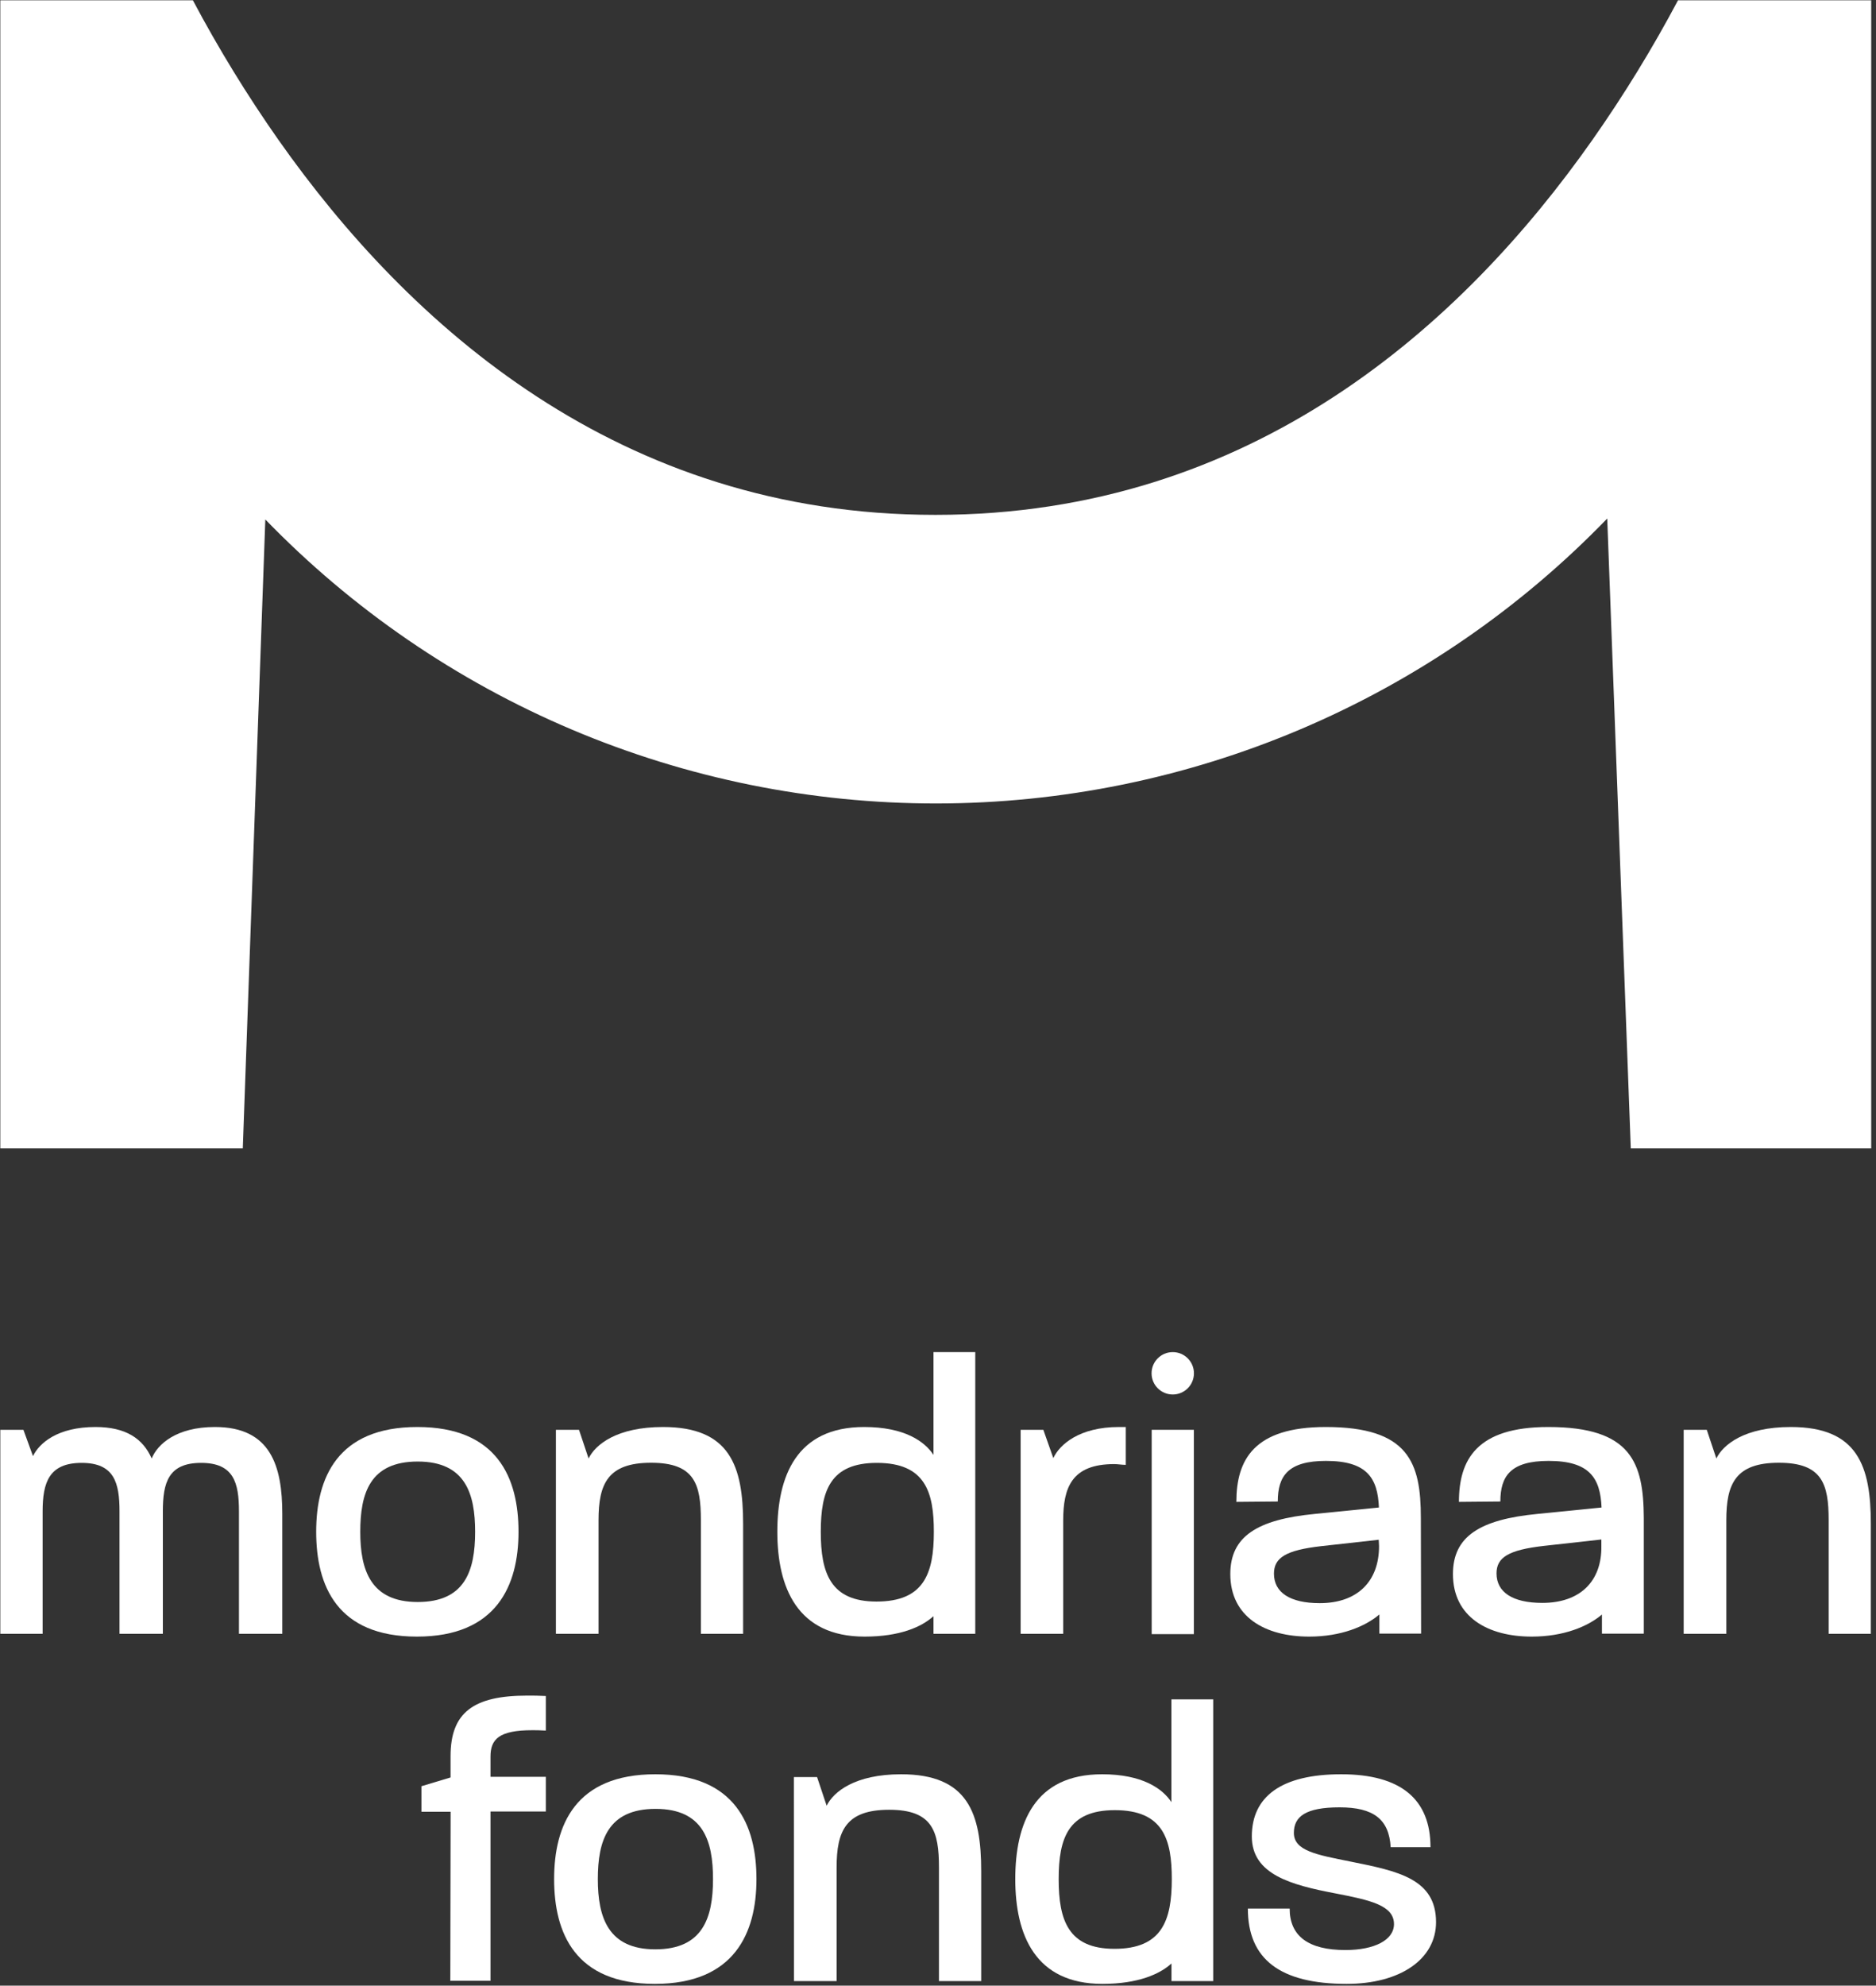
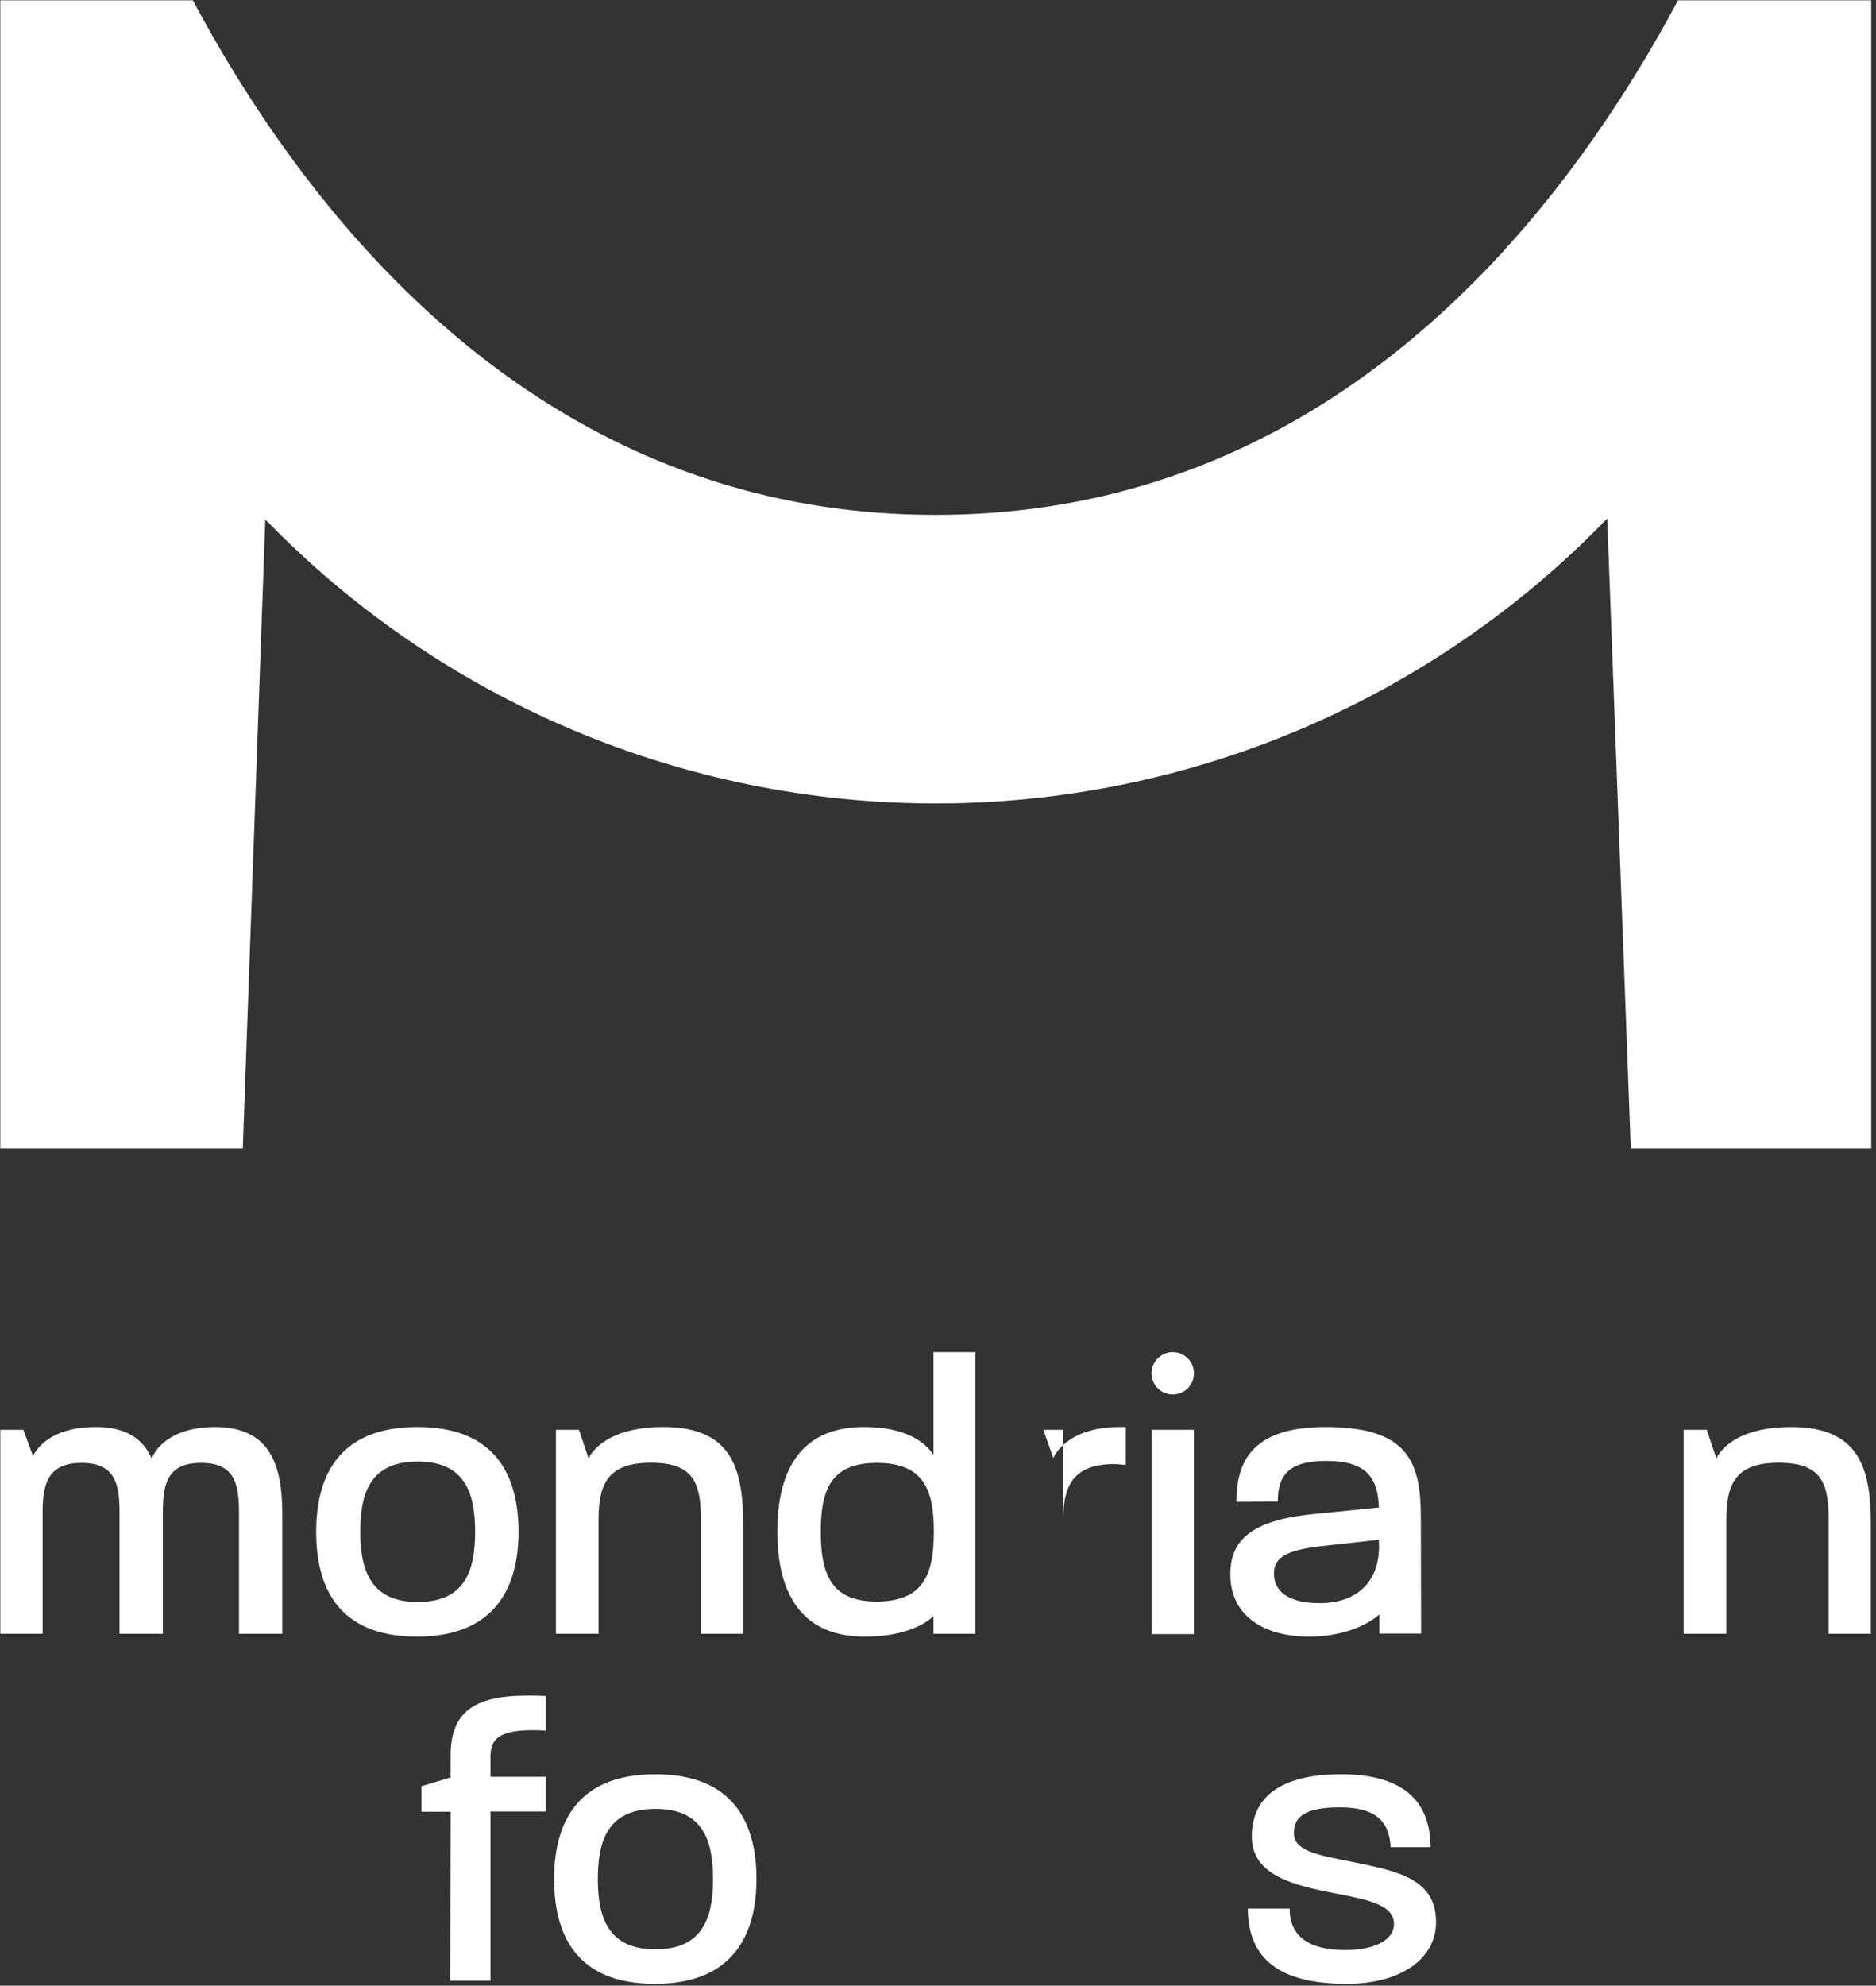
<svg xmlns="http://www.w3.org/2000/svg" width="294" height="311" viewBox="0 0 294 311" fill="none">
  <rect x="0" y="0" width="294" height="311" fill="#333333" stroke="none" />
  <g clip-path="url(#clip0_32_1324)">
    <path d="M249.6 21.85C229.22 50.85 196.22 80.64 146.66 80.64H146.53C97.05 80.64 64.05 50.89 43.66 21.94C38.733 14.929 34.248 7.618 30.23 0.05H0.05V179.85H38.05L41.58 81.36C55.236 95.446 71.584 106.642 89.653 114.284C107.722 121.926 127.143 125.856 146.762 125.842C166.38 125.828 185.796 121.87 203.854 114.202C221.912 106.535 238.244 95.315 251.88 81.21L255.57 179.85H293.25V0.05H262.97C258.969 7.586 254.503 14.867 249.6 21.85Z" fill="white" />
    <path d="M0.05 223.94H3.67L5.17 228.06C6.17 226 9.04 223.5 14.97 223.5C19.71 223.5 22.4 225.31 23.77 228.43C24.7 226.18 27.64 223.5 33.69 223.5C42.43 223.5 44.24 229.62 44.24 237.11V255.89H37.45V236.73C37.45 232.24 36.64 229.12 31.52 229.12C26.4 229.12 25.52 232.18 25.52 236.73V255.89H18.73V236.73C18.73 232.24 17.91 229.12 12.8 229.12C7.69 229.12 6.68 232.18 6.68 236.73V255.89H0.05V223.94Z" fill="white" />
    <path d="M49.55 239.91C49.55 231.49 52.86 223.5 65.41 223.5C77.96 223.5 81.26 231.5 81.26 239.91C81.26 248.32 77.83 256.33 65.34 256.33C52.85 256.33 49.55 248.4 49.55 239.91ZM74.46 239.91C74.46 233.99 72.96 228.91 65.46 228.91C57.96 228.91 56.46 233.91 56.46 239.91C56.46 245.91 58.08 250.91 65.46 250.91C72.84 250.91 74.46 246.05 74.46 239.91Z" fill="white" />
    <path d="M87.12 223.94H90.74L92.24 228.43C93.3 226.25 96.67 223.5 103.91 223.5C114.4 223.5 116.46 229.62 116.46 238.67V255.89H109.84V238.1C109.84 232.43 108.84 229.1 102.04 229.1C95.24 229.1 93.8 232.4 93.8 238.1V255.89H87.12V223.94Z" fill="white" />
-     <path d="M159.95 223.94H163.51L165.07 228.37C166.07 226.25 169.13 223.5 175.37 223.5H176.43V229.43C175.81 229.43 175.18 229.31 174.62 229.31C167.94 229.31 166.62 232.99 166.62 238.17V255.89H159.95V223.94Z" fill="white" />
+     <path d="M159.95 223.94H163.51L165.07 228.37C166.07 226.25 169.13 223.5 175.37 223.5H176.43V229.43C175.81 229.43 175.18 229.31 174.62 229.31C167.94 229.31 166.62 232.99 166.62 238.17V255.89V223.94Z" fill="white" />
    <path d="M263.86 223.94H267.48L268.98 228.43C270.04 226.25 273.41 223.5 280.65 223.5C291.14 223.5 293.19 229.62 293.19 238.67V255.89H286.58V238.1C286.58 232.43 285.58 229.1 278.78 229.1C271.98 229.1 270.54 232.4 270.54 238.1V255.89H263.86V223.94Z" fill="white" />
    <path d="M70.62 283.76H66.05V279.76L70.61 278.39V275.05C70.61 268.25 74.16 265.57 82.61 265.57C83.55 265.57 84.48 265.57 85.54 265.63V271.05C84.54 270.99 84.05 270.99 83.42 270.99C78.18 270.99 76.87 272.42 76.87 275.11V278.29H85.54V283.72H76.87V310.24H70.57L70.62 283.76Z" fill="white" />
    <path d="M86.84 294.31C86.84 285.88 90.15 277.89 102.7 277.89C115.25 277.89 118.55 285.89 118.55 294.31C118.55 302.73 115.11 310.72 102.63 310.72C90.15 310.72 86.84 302.79 86.84 294.31ZM111.74 294.31C111.74 288.38 110.25 283.31 102.74 283.31C95.23 283.31 93.69 288.31 93.69 294.31C93.69 300.31 95.31 305.31 102.69 305.31C110.07 305.31 111.74 300.48 111.74 294.31Z" fill="white" />
-     <path d="M124.41 278.33H128.05L129.55 282.82C130.61 280.64 133.98 277.89 141.22 277.89C151.71 277.89 153.77 284.01 153.77 293.06V310.28H147.15V292.5C147.15 286.82 146.15 283.45 139.35 283.45C132.55 283.45 131.11 286.75 131.11 292.5V310.28H124.43L124.41 278.33Z" fill="white" />
    <path d="M195.56 298.92H202.11C202.11 303.23 205.04 305.42 210.85 305.42C215.4 305.42 218.46 303.85 218.46 301.36C218.46 298.43 214.78 297.61 209.29 296.55C202.42 295.24 196.18 293.62 196.18 287.63C196.18 281.39 200.8 277.89 210.18 277.89C219.56 277.89 224.18 281.82 224.18 289.31H217.94C217.69 284.94 215.26 283.07 209.94 283.07C204.62 283.07 202.77 284.51 202.77 287.07C202.77 289.87 206.32 290.5 211.63 291.56C219.05 293.05 225.05 294.24 225.05 301.05C225.05 306.85 219.44 310.72 211.05 310.72C200.61 310.72 195.56 306.85 195.56 298.92Z" fill="white" />
-     <path d="M183.58 266.16V282.26C182.2 280.14 179.02 277.89 172.72 277.89C162.11 277.89 159.11 285.57 159.11 294.31C159.11 303.05 162.23 310.72 172.78 310.72C178.34 310.72 181.78 309.19 183.59 307.52V310.28H190.13V266.16H183.58ZM174.65 305.23C167.41 305.23 165.91 300.73 165.91 294.31C165.91 287.89 167.41 283.51 174.71 283.51C182.33 283.51 183.64 288.13 183.64 294.31C183.64 300.86 182.05 305.23 174.65 305.23Z" fill="white" />
    <path d="M183.79 218.41C185.624 218.41 187.11 216.924 187.11 215.09C187.11 213.256 185.624 211.77 183.79 211.77C181.956 211.77 180.47 213.256 180.47 215.09C180.47 216.924 181.956 218.41 183.79 218.41Z" fill="white" />
    <path d="M180.49 223.94H187.1V255.94H180.49V223.94Z" fill="white" />
    <path d="M146.29 211.77V227.87C144.91 225.75 141.73 223.5 135.43 223.5C124.82 223.5 121.82 231.18 121.82 239.91C121.82 248.64 124.94 256.33 135.49 256.33C141.05 256.33 144.44 254.81 146.29 253.13V255.89H152.84V211.77H146.29ZM137.36 250.84C130.12 250.84 128.63 246.34 128.63 239.91C128.63 233.48 130.12 229.12 137.42 229.12C145.04 229.12 146.35 233.74 146.35 239.91C146.35 246.47 144.79 250.84 137.36 250.84Z" fill="white" />
    <path d="M222.67 237.73C222.67 229.12 220.8 223.5 207.76 223.5C196.52 223.5 193.76 228.62 193.76 235.23L200.25 235.17C200.25 231.17 201.87 228.81 207.8 228.81C214.23 228.81 215.91 231.49 216.1 236.11L206.1 237.11C196.99 237.98 192.81 240.66 192.81 246.53C192.81 253.27 198.3 256.33 205.17 256.33C210.17 256.33 213.98 254.73 216.17 252.86V255.86H222.71L222.67 237.73ZM216.12 242.16C216.12 247.72 212.69 251.09 206.82 251.09C202.14 251.09 199.65 249.4 199.65 246.47C199.65 243.97 201.52 242.79 207.07 242.16L216.07 241.16L216.12 242.16Z" fill="white" />
-     <path d="M242.64 223.5C231.41 223.5 228.64 228.62 228.64 235.23L235.13 235.17C235.13 231.17 236.76 228.81 242.69 228.81C249.11 228.81 250.8 231.49 250.99 236.11L240.99 237.11C231.88 237.98 227.7 240.66 227.7 246.53C227.7 253.27 233.19 256.33 240.05 256.33C245.05 256.33 248.86 254.74 251.05 252.87V255.87H257.61V237.73C257.56 229.12 255.69 223.5 242.64 223.5ZM241.71 251.05C237.03 251.05 234.53 249.36 234.53 246.43C234.53 243.93 236.4 242.75 241.96 242.12L250.96 241.12V242.12C251.05 247.72 247.57 251.05 241.71 251.05Z" fill="white" />
  </g>
  <defs>
    <clipPath id="clip0_32_1324">
      <rect width="293.19" height="310.72" fill="white" />
    </clipPath>
  </defs>
</svg>